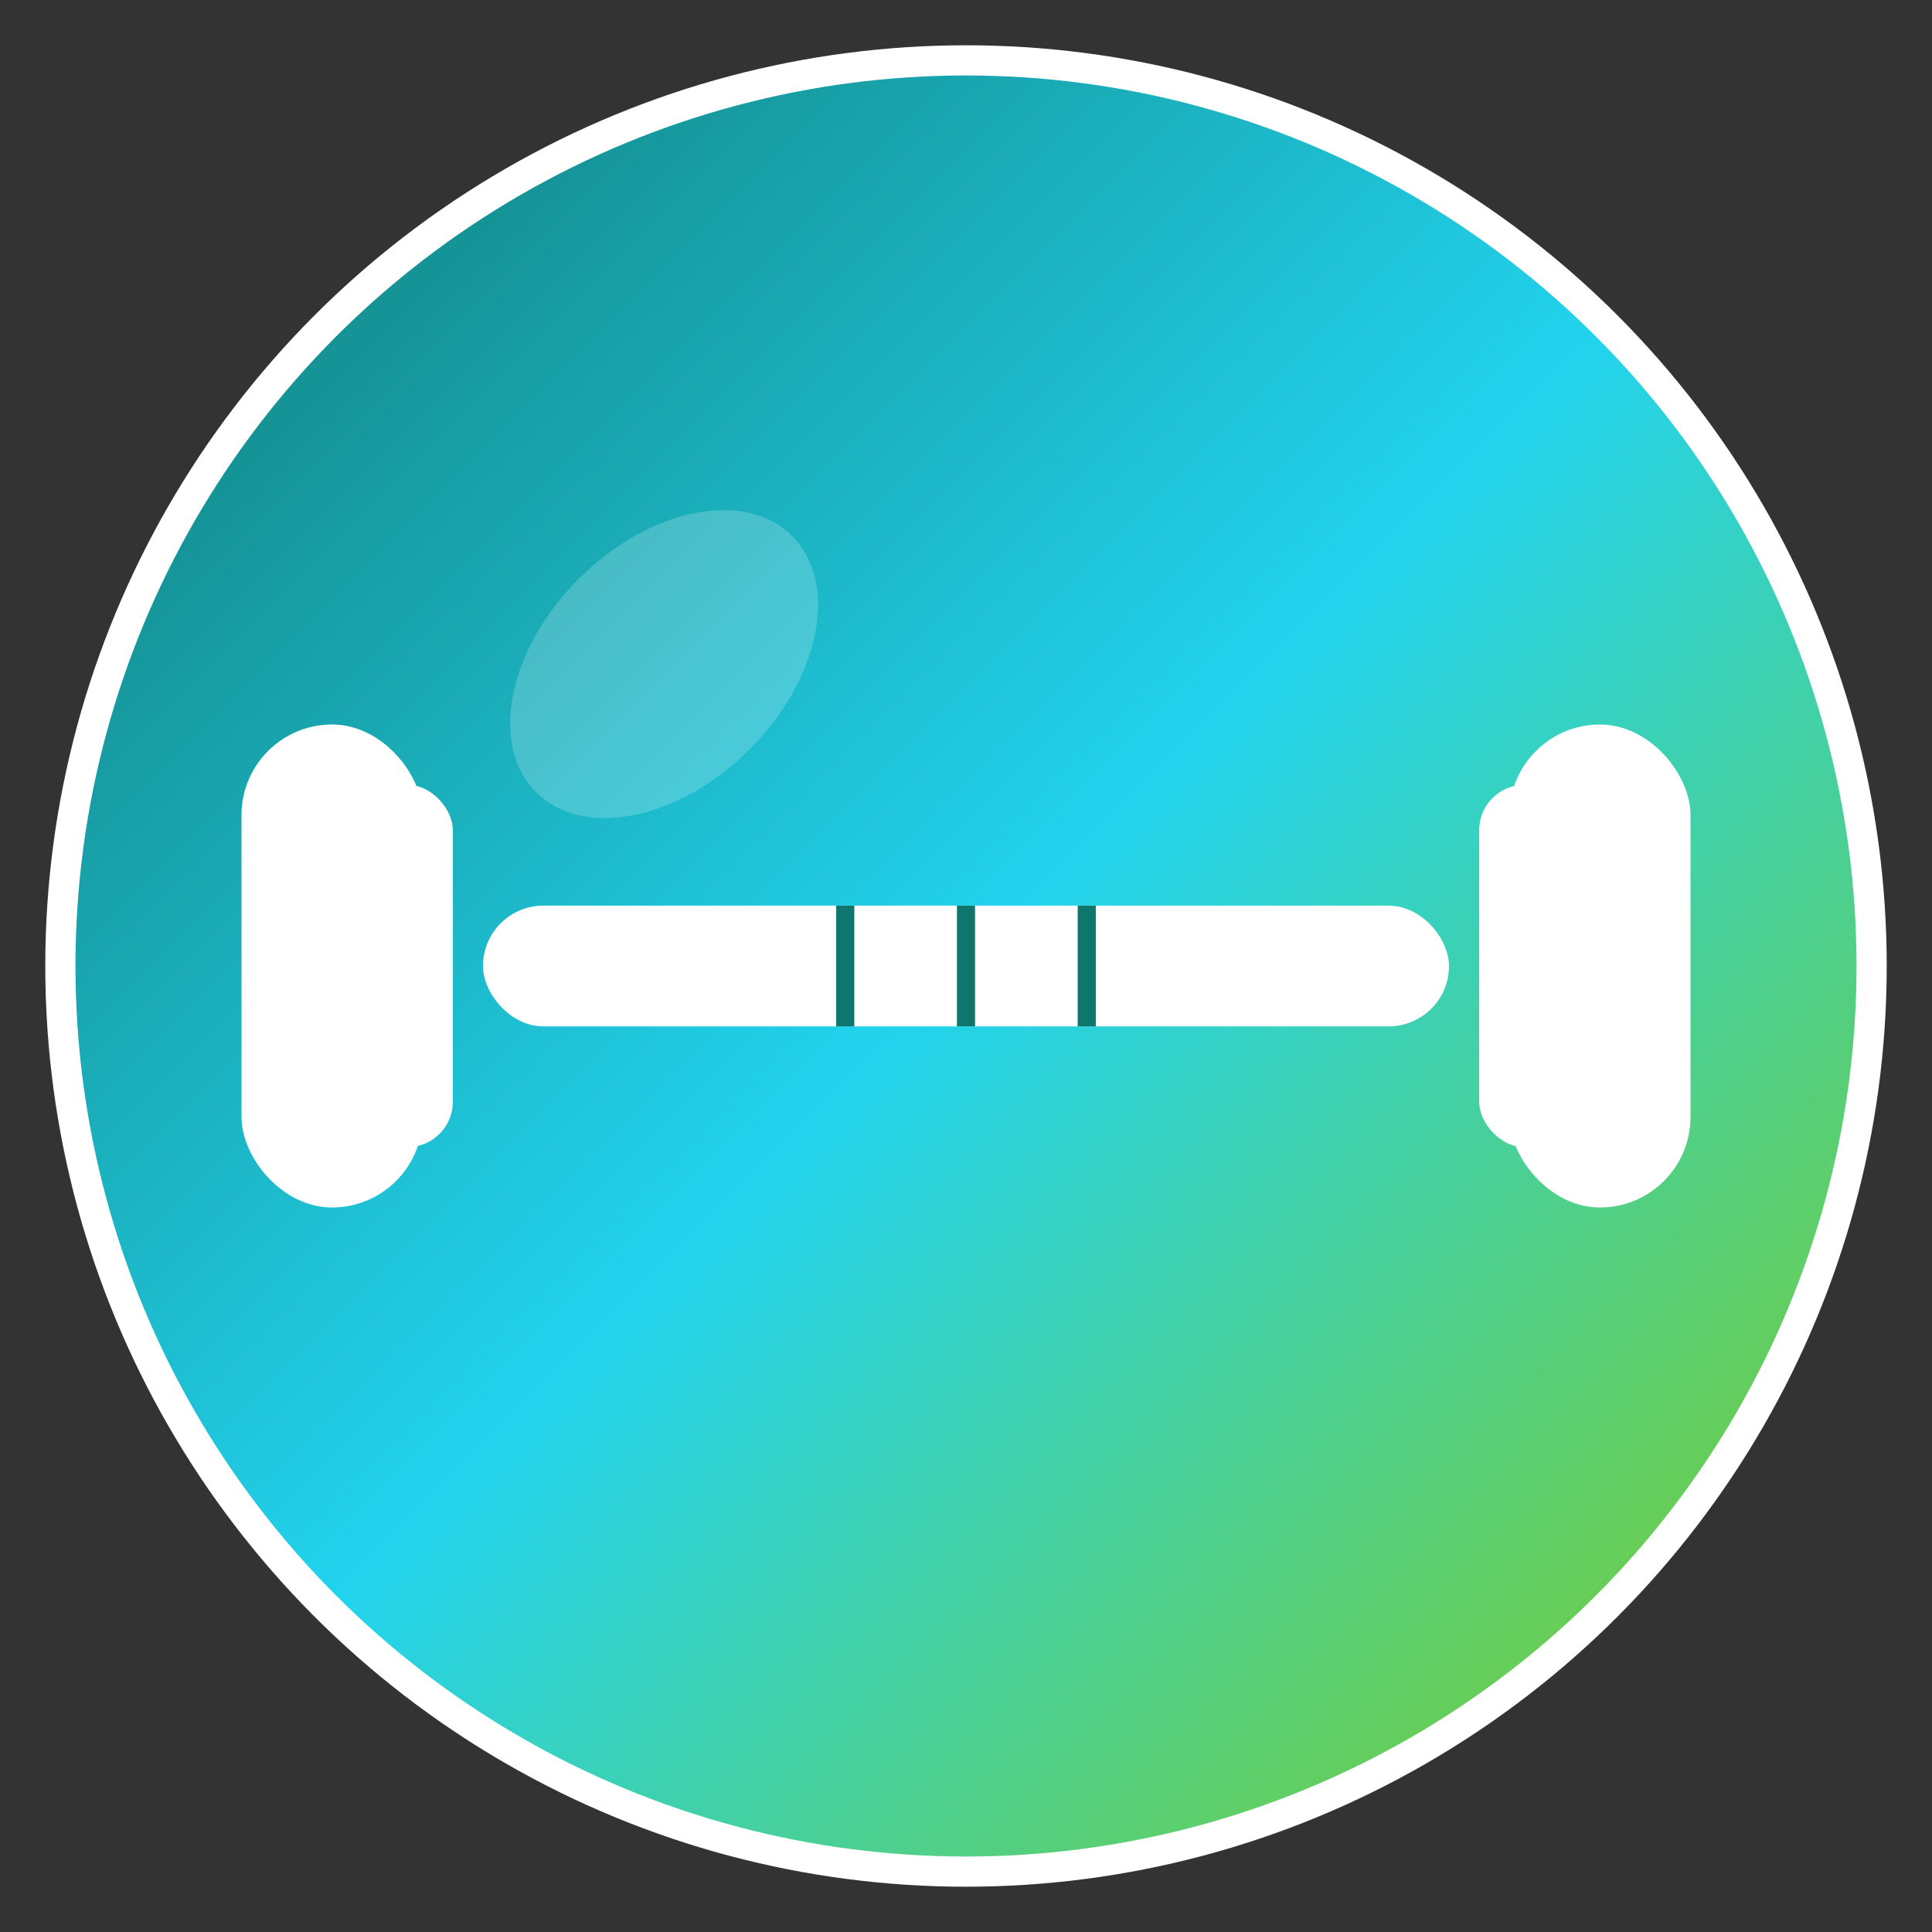
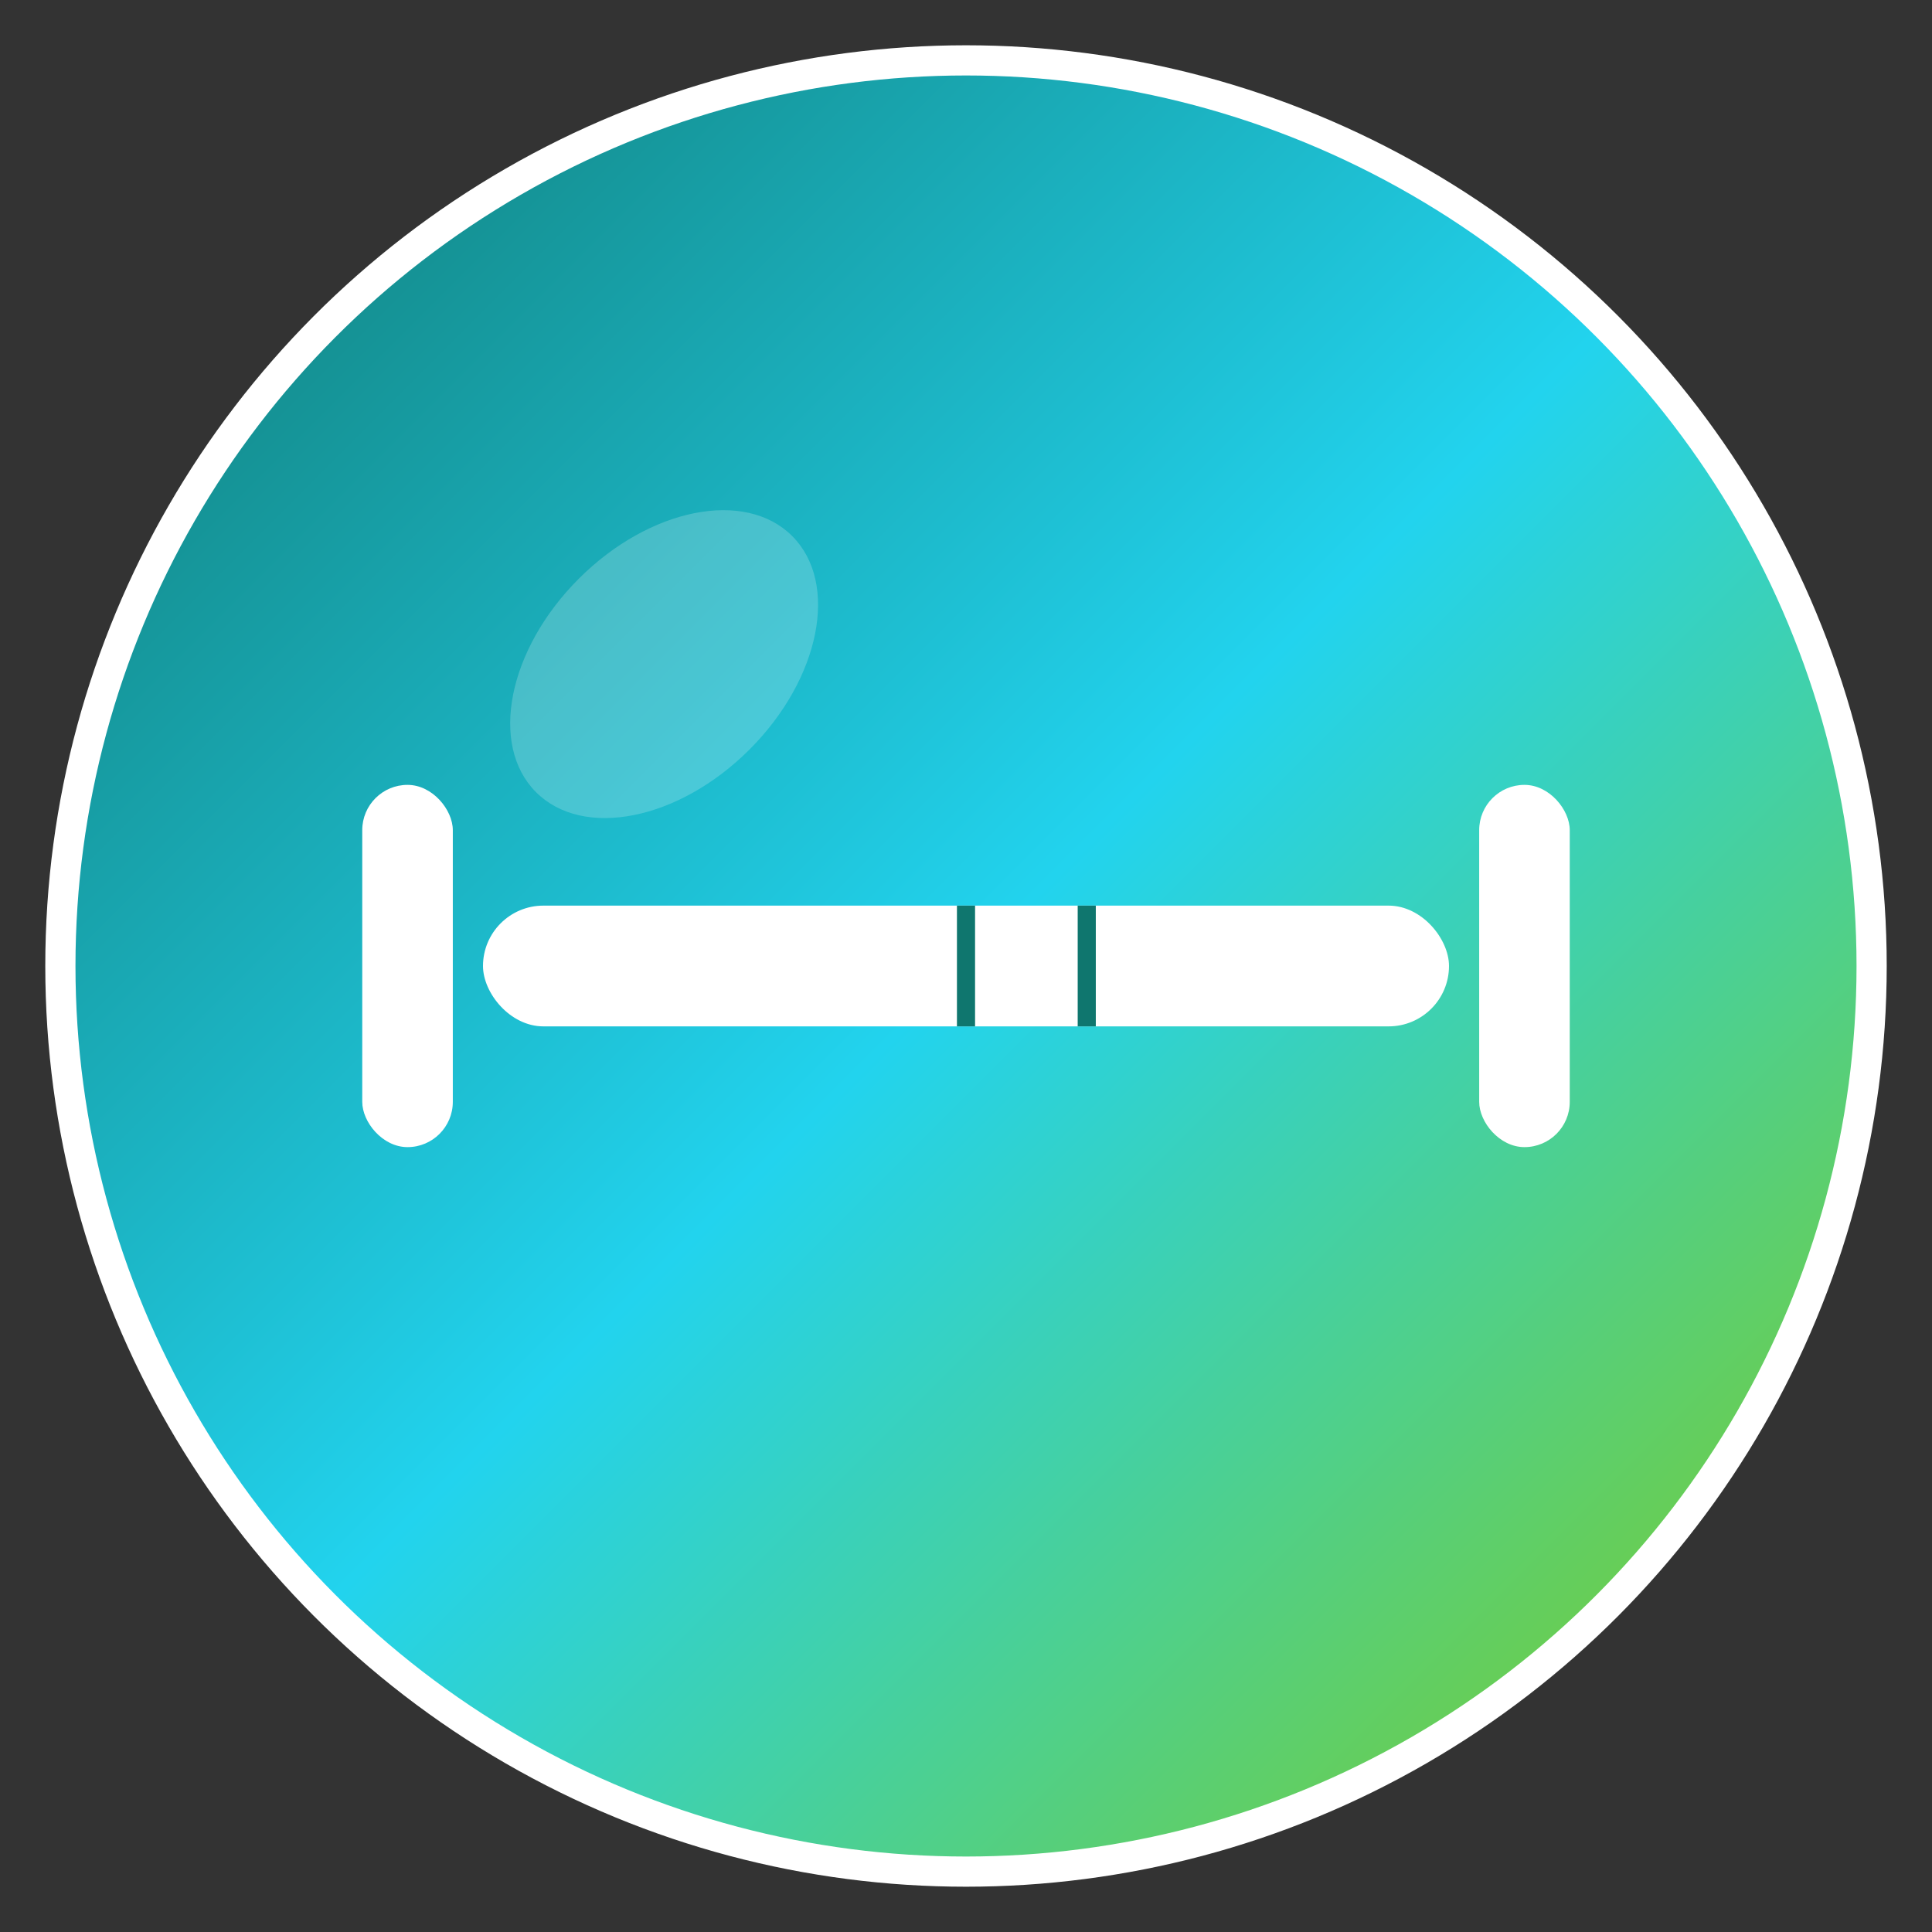
<svg xmlns="http://www.w3.org/2000/svg" width="32" height="32" viewBox="0 0 32 32">
  <rect x="0" y="0" width="32" height="32" fill="#333333" stroke="none" />
  <defs>
    <linearGradient id="gradient" x1="0%" y1="0%" x2="100%" y2="100%">
      <stop offset="0%" style="stop-color:#0f766e;stop-opacity:1" />
      <stop offset="50%" style="stop-color:#22d3ee;stop-opacity:1" />
      <stop offset="100%" style="stop-color:#84cc16;stop-opacity:1" />
    </linearGradient>
  </defs>
  <circle cx="16" cy="16" r="15" fill="url(#gradient)" stroke="#ffffff" stroke-width="0.5" />
  <g transform="translate(16,16)">
-     <rect x="-12" y="-4" width="3" height="8" rx="1.5" fill="#ffffff" />
    <rect x="-10" y="-3" width="1.5" height="6" rx="0.75" fill="#ffffff" />
-     <rect x="9" y="-4" width="3" height="8" rx="1.5" fill="#ffffff" />
    <rect x="8.5" y="-3" width="1.5" height="6" rx="0.75" fill="#ffffff" />
    <rect x="-8" y="-1" width="16" height="2" rx="1" fill="#ffffff" />
-     <line x1="-2" y1="-1" x2="-2" y2="1" stroke="#0f766e" stroke-width="0.3" />
    <line x1="0" y1="-1" x2="0" y2="1" stroke="#0f766e" stroke-width="0.3" />
    <line x1="2" y1="-1" x2="2" y2="1" stroke="#0f766e" stroke-width="0.3" />
  </g>
  <ellipse cx="11" cy="11" rx="3" ry="2" fill="#ffffff" opacity="0.2" transform="rotate(-45 11 11)" />
</svg>